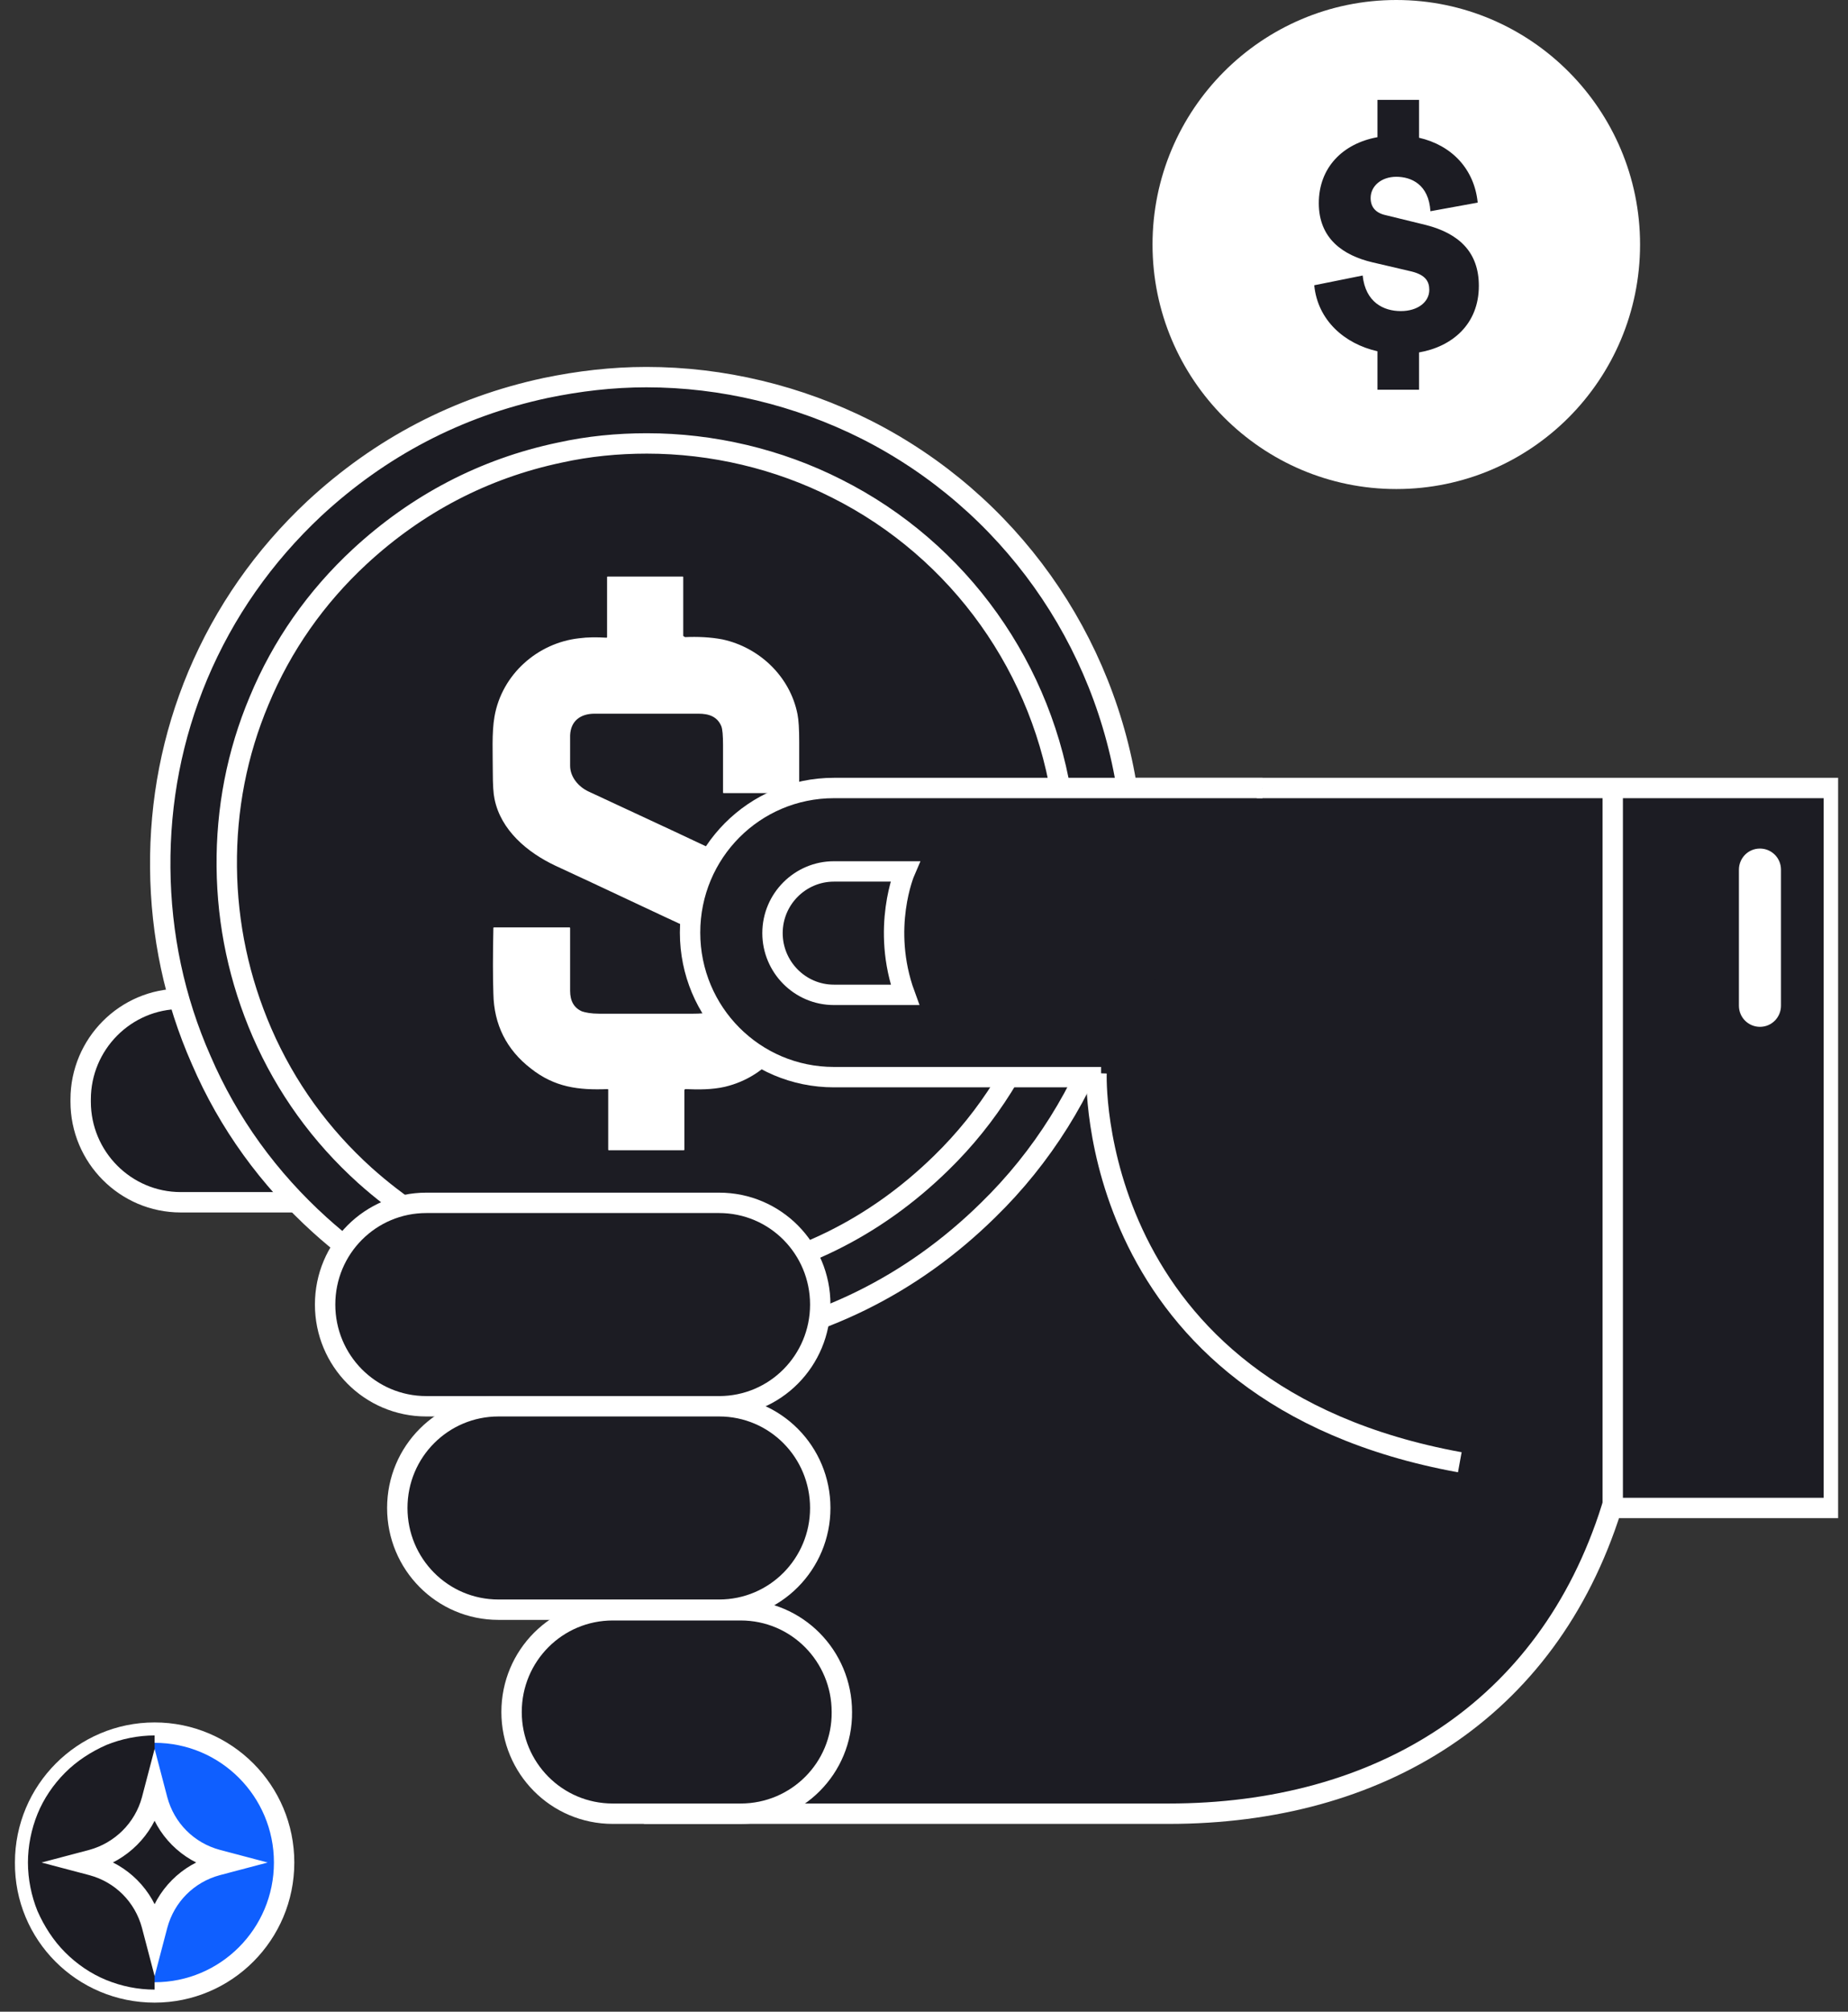
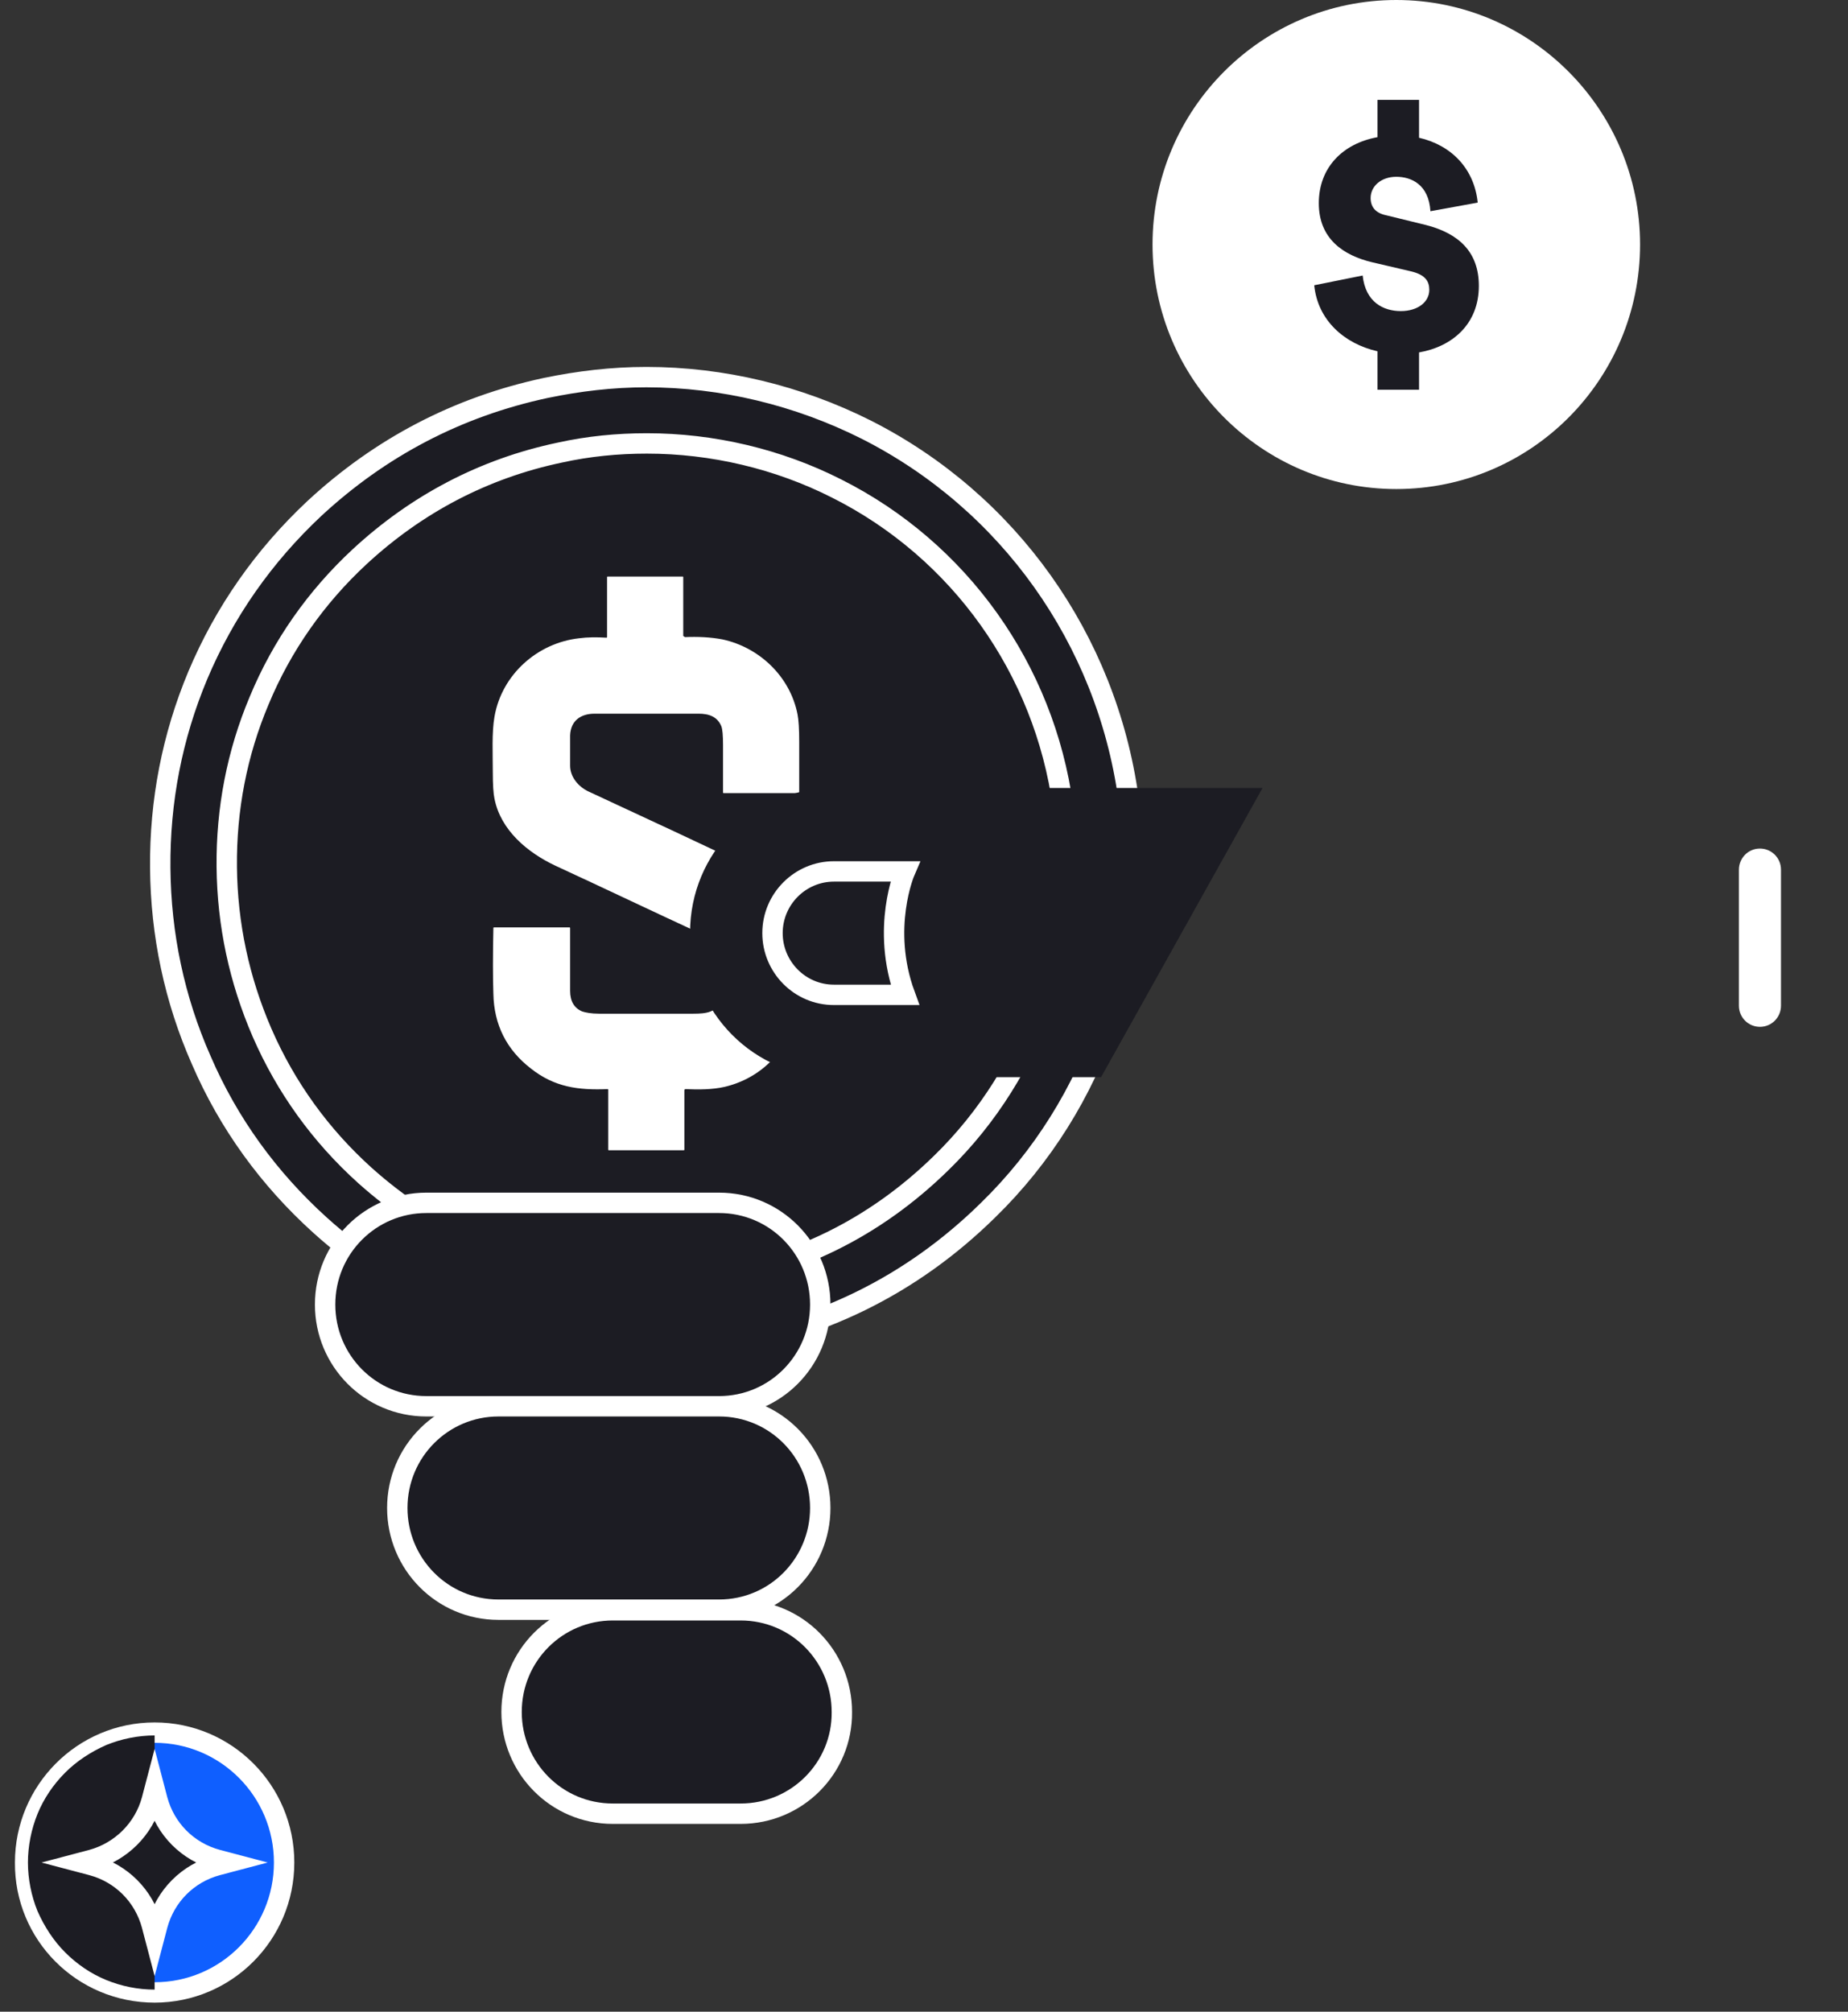
<svg xmlns="http://www.w3.org/2000/svg" width="136" height="148" viewBox="0 0 136 148" fill="none">
  <rect x="0" y="0" width="136" height="148" fill="#333333" stroke="none" />
  <g id="æç»éå¾" clip-path="url(#clip0_30312_35258)">
    <g id="Group">
      <path id="Vector" d="M102.758 35.979C112.691 35.979 120.697 27.913 120.697 17.989C120.697 8.066 112.649 0 102.758 0C92.866 0 84.818 8.066 84.818 17.989C84.818 27.913 92.866 35.979 102.758 35.979Z" fill="white" />
      <path id="Vector_2" d="M108.833 21.029C108.833 23.859 106.863 25.506 104.432 25.928V28.673H101.372V25.843C98.941 25.294 96.971 23.563 96.719 20.987L100.282 20.269C100.492 22.254 101.833 22.887 103.09 22.887C104.348 22.887 105.186 22.212 105.186 21.325C105.186 20.692 104.893 20.227 103.887 19.974L100.995 19.298C98.857 18.791 97.055 17.567 97.055 14.948C97.055 12.33 98.815 10.557 101.372 10.092V7.347H104.432V10.134C106.821 10.683 108.497 12.415 108.749 14.906L105.27 15.54C105.144 13.555 103.845 13.006 102.755 13.006C101.665 13.006 100.869 13.681 100.869 14.568C100.869 15.202 101.204 15.666 102.001 15.835L104.935 16.553C107.408 17.186 108.833 18.58 108.833 21.029Z" fill="#1C1C23" />
    </g>
-     <path id="Vector_3" d="M80.279 57.973H66.097L43.254 58.267L33.38 69.029L32.92 73.485H13.299C9.241 73.485 5.936 76.806 5.936 80.884V81.052C5.936 85.13 9.241 88.451 13.299 88.451H32.042L44.802 115.357L56.098 130.995L50.784 133.434H86.01C101.406 133.434 113.873 125.951 118.601 110.942H134.959V57.973H80.279Z" fill="#1C1C23" stroke="white" stroke-width="1.5" stroke-miterlimit="10" />
    <g id="Group_2">
      <path id="Vector_4" d="M47.353 99.38C46.726 99.38 46.14 99.338 45.596 99.296H45.554C45.136 99.296 44.76 99.254 44.509 99.212C44.216 99.212 43.965 99.17 43.755 99.17C36.058 98.287 29.238 95.26 23.549 90.131C19.783 86.726 16.813 82.648 14.805 77.982C12.838 73.526 11.835 68.775 11.793 63.856C11.751 58.938 12.671 54.188 14.554 49.689C16.52 45.023 19.407 40.903 23.13 37.414C27.983 32.916 33.673 29.931 40.158 28.543C42.584 28.039 45.053 27.745 47.563 27.745C53.169 27.745 58.733 29.09 63.753 31.612C74.212 36.909 81.408 46.999 83.04 58.686C84.588 69.868 80.739 81.219 72.706 89.038C67.058 94.587 60.239 97.909 52.416 99.044C51.83 99.128 51.202 99.17 50.617 99.212C50.366 99.254 50.073 99.254 49.822 99.296C49.194 99.296 48.274 99.38 47.353 99.38Z" fill="#1C1C23" stroke="white" stroke-width="1.5" stroke-miterlimit="10" />
      <path id="Vector_5" d="M47.395 94.506C46.851 94.506 46.349 94.464 45.889 94.422H45.847C45.471 94.422 45.178 94.379 44.969 94.338C44.718 94.338 44.509 94.296 44.299 94.296C37.648 93.539 31.79 90.89 26.854 86.476C23.59 83.533 21.038 80.002 19.281 75.966C17.608 72.099 16.729 68.021 16.688 63.775C16.646 59.529 17.441 55.409 19.072 51.541C20.746 47.505 23.256 43.932 26.477 40.947C30.661 37.08 35.597 34.473 41.203 33.296C43.295 32.834 45.429 32.623 47.605 32.623C52.416 32.623 57.269 33.759 61.578 35.945C70.614 40.485 76.848 49.229 78.229 59.319C79.567 68.946 76.221 78.783 69.276 85.551C64.381 90.344 58.482 93.245 51.746 94.169C51.244 94.253 50.7 94.296 50.198 94.338C49.947 94.338 49.738 94.379 49.529 94.379C48.943 94.464 48.19 94.506 47.395 94.506Z" fill="#1C1C23" stroke="white" stroke-width="1.5" stroke-miterlimit="10" />
      <path id="Vector_6" d="M50.407 46.873C51.328 46.831 52.29 46.873 53.169 47.041C55.888 47.629 58.147 49.773 58.691 52.548C58.775 52.968 58.816 53.641 58.816 54.566V58.307C58.816 58.336 58.803 58.349 58.775 58.349H53.252C53.21 58.349 53.21 58.307 53.21 58.307V54.818C53.21 54.103 53.169 53.641 53.085 53.431C52.792 52.716 52.164 52.506 51.411 52.506H43.755C42.751 52.506 41.998 53.011 41.956 54.103V56.332C41.956 57.172 42.584 57.887 43.295 58.223C48.19 60.493 51.788 62.175 54.089 63.268C56.306 64.319 58.273 65.832 58.733 68.397C58.816 68.775 58.816 69.28 58.816 69.91V73.063C58.775 76.384 56.557 79.201 53.336 79.958C52.415 80.168 51.411 80.168 50.449 80.126C50.407 80.126 50.365 80.168 50.365 80.21V84.582C50.365 84.61 50.352 84.624 50.324 84.624H44.801C44.773 84.624 44.759 84.61 44.759 84.582V80.168C44.759 80.14 44.745 80.126 44.718 80.126C42.584 80.21 40.827 80 39.07 78.612C37.271 77.225 36.35 75.376 36.309 73.105C36.267 71.886 36.267 70.289 36.309 68.271C36.309 68.243 36.322 68.229 36.35 68.229H41.914C41.942 68.229 41.956 68.243 41.956 68.271V72.895C41.956 73.652 42.249 74.156 42.835 74.409C43.086 74.493 43.504 74.577 44.09 74.577H51.035C51.955 74.577 52.75 74.493 53.085 73.568C53.336 72.937 53.21 71.802 53.21 71.045C53.21 70.583 53.169 70.289 53.085 70.079C52.834 69.406 52.123 68.943 51.495 68.649C47.939 67.01 44.425 65.328 40.869 63.688C38.819 62.722 36.852 61.082 36.392 58.77C36.309 58.392 36.267 57.719 36.267 56.836C36.267 55.491 36.183 53.893 36.392 52.716C36.936 49.605 39.572 47.293 42.626 46.957C43.253 46.873 43.923 46.873 44.634 46.915C44.662 46.915 44.676 46.901 44.676 46.873V42.459C44.676 42.431 44.69 42.416 44.718 42.416H50.24C50.268 42.416 50.282 42.431 50.282 42.459V46.789C50.365 46.831 50.407 46.873 50.407 46.873Z" fill="white" />
    </g>
    <path id="Vector_7" d="M52.918 103.459H31.373C27.231 103.459 23.926 100.096 23.926 95.976C23.926 91.814 27.273 88.493 31.373 88.493H52.918C57.06 88.493 60.365 91.856 60.365 95.976C60.365 100.096 57.06 103.459 52.918 103.459Z" fill="#1C1C23" stroke="white" stroke-width="1.5" stroke-miterlimit="10" />
    <path id="Vector_8" d="M52.918 118.425H36.685C32.544 118.425 29.238 115.062 29.238 110.942C29.238 106.78 32.585 103.459 36.685 103.459H52.918C57.059 103.459 60.365 106.822 60.365 110.942C60.365 115.062 57.059 118.425 52.918 118.425Z" fill="#1C1C23" stroke="white" stroke-width="1.5" stroke-miterlimit="10" />
    <g id="Vector_9">
      <path d="M92.913 57.973H61.369C55.512 57.973 50.784 62.723 50.784 68.609C50.784 74.494 55.512 79.245 61.369 79.245H81.032" fill="#1C1C23" />
-       <path d="M92.913 57.973H61.369C55.512 57.973 50.784 62.723 50.784 68.609C50.784 74.494 55.512 79.245 61.369 79.245H81.032" stroke="white" stroke-width="1.5" stroke-miterlimit="10" />
    </g>
    <path id="Vector_10" d="M54.508 133.434H45.095C40.953 133.434 37.648 130.071 37.648 125.951C37.648 121.789 40.995 118.468 45.095 118.468H54.508C58.65 118.468 61.955 121.831 61.955 125.951C61.996 130.071 58.65 133.434 54.508 133.434Z" fill="#1C1C23" stroke="white" stroke-width="1.5" stroke-miterlimit="10" />
-     <path id="Vector_11" d="M118.685 110.942V57.973" stroke="white" stroke-width="1.5" stroke-miterlimit="10" />
    <path id="Vector_12" d="M129.52 75.544C128.683 75.544 127.972 74.872 127.972 73.989V63.984C127.972 63.143 128.642 62.428 129.52 62.428C130.357 62.428 131.068 63.101 131.068 63.984V73.989C131.068 74.83 130.399 75.544 129.52 75.544Z" fill="white" />
    <path id="Vector_13" d="M66.598 73.191H61.369C58.859 73.191 56.851 71.131 56.851 68.651C56.851 66.129 58.901 64.111 61.369 64.111H66.598C66.598 64.111 64.799 68.273 66.598 73.191Z" fill="#1C1C23" stroke="white" stroke-width="1.5" stroke-miterlimit="10" />
    <g id="Group_3">
      <path id="Vector_14" d="M11.379 146.583C16.641 146.583 20.909 142.303 20.909 137.026C20.909 131.749 16.641 127.469 11.379 127.469C6.116 127.469 1.849 131.749 1.849 137.026C1.807 142.303 6.075 146.583 11.379 146.583Z" fill="#0F5FFF" stroke="white" stroke-width="1.5" />
      <path id="Vector_15" d="M11.379 146.374C10.136 146.374 8.934 146.125 7.815 145.668C6.696 145.211 5.66 144.504 4.79 143.632C3.92 142.759 3.257 141.72 2.76 140.598C2.304 139.476 2.056 138.23 2.056 137.025C2.056 135.82 2.304 134.573 2.76 133.451C3.216 132.33 3.92 131.291 4.79 130.418C5.66 129.546 6.696 128.881 7.815 128.382C8.934 127.925 10.177 127.676 11.379 127.676V146.374Z" fill="#1C1C23" />
      <path id="Vector_16" d="M11.172 132.413L11.379 131.623L11.586 132.413C12.166 134.573 13.823 136.235 15.978 136.817L16.765 137.025L15.978 137.233C13.823 137.814 12.166 139.476 11.586 141.637L11.379 142.426L11.172 141.637C10.591 139.476 8.934 137.814 6.779 137.233L5.992 137.025L6.779 136.817C8.893 136.235 10.591 134.573 11.172 132.413Z" fill="#1C1C23" stroke="white" stroke-width="1.5" />
    </g>
-     <path id="Vector_17" d="M80.697 78.949C80.697 78.949 79.777 102.533 107.431 107.578" stroke="white" stroke-width="1.5" stroke-miterlimit="10" />
  </g>
  <defs>
    <clipPath id="clip0_30312_35258">
      <rect width="134.545" height="148" fill="white" transform="translate(0.727)" />
    </clipPath>
  </defs>
</svg>